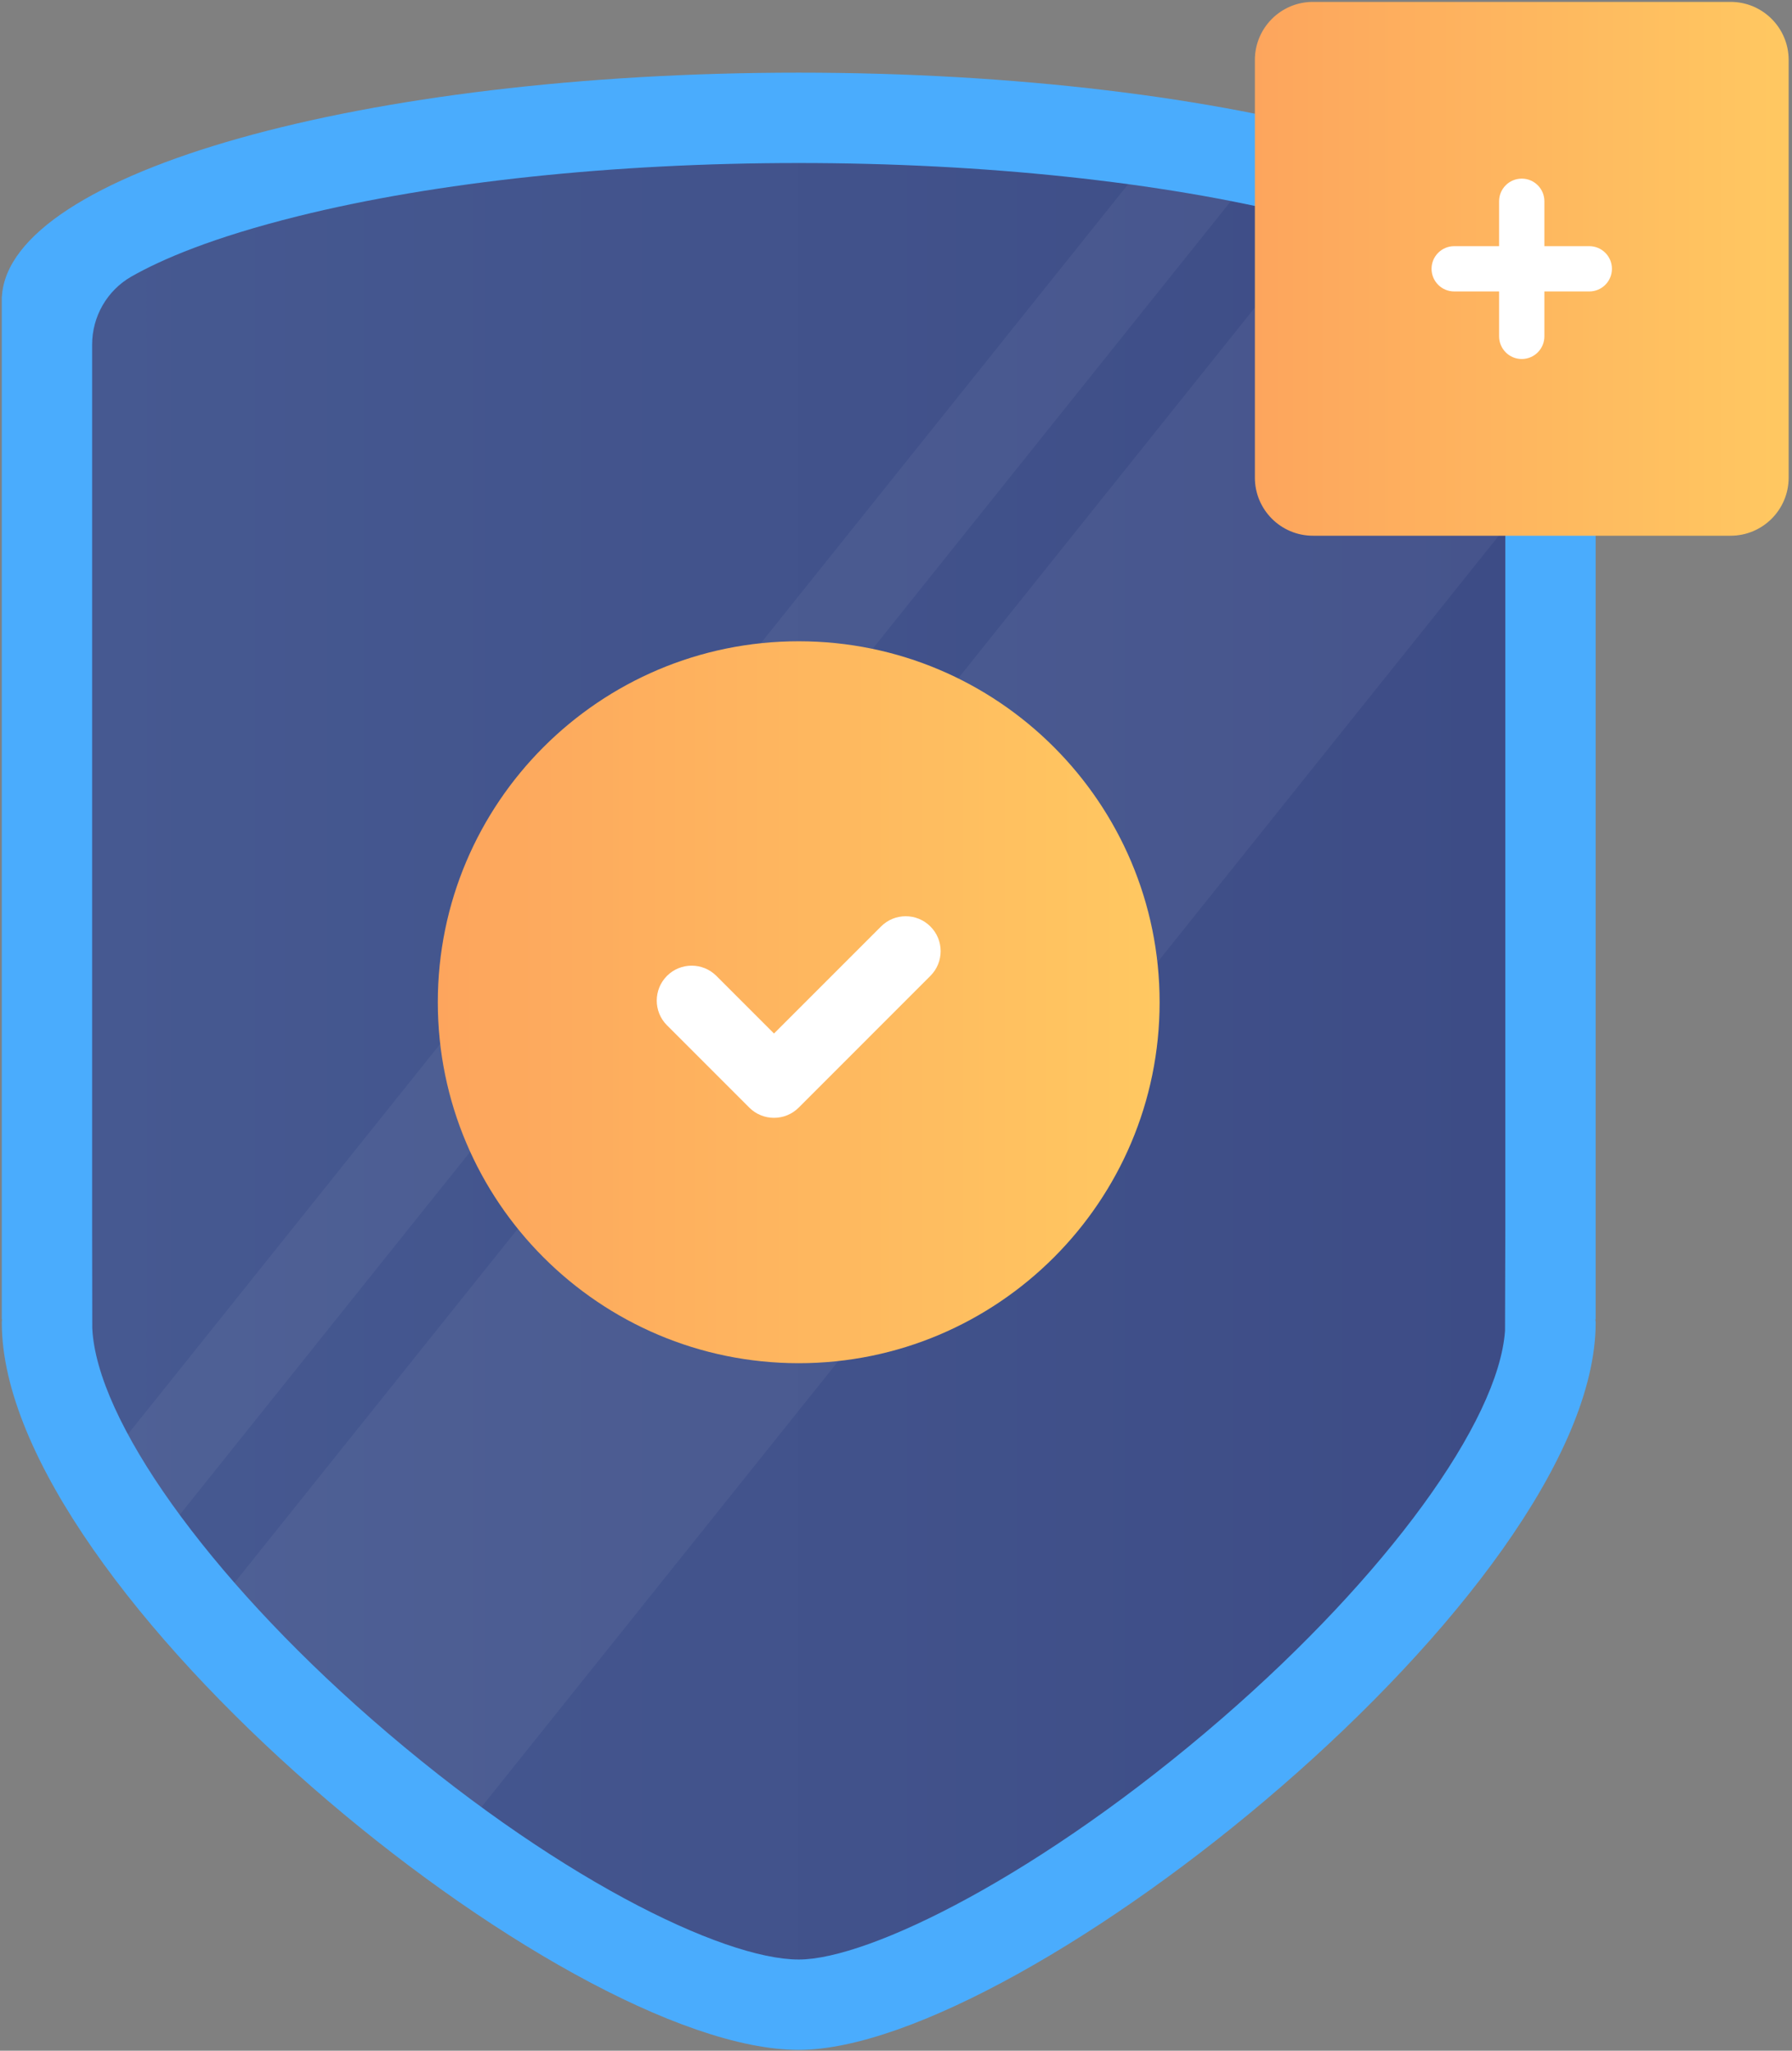
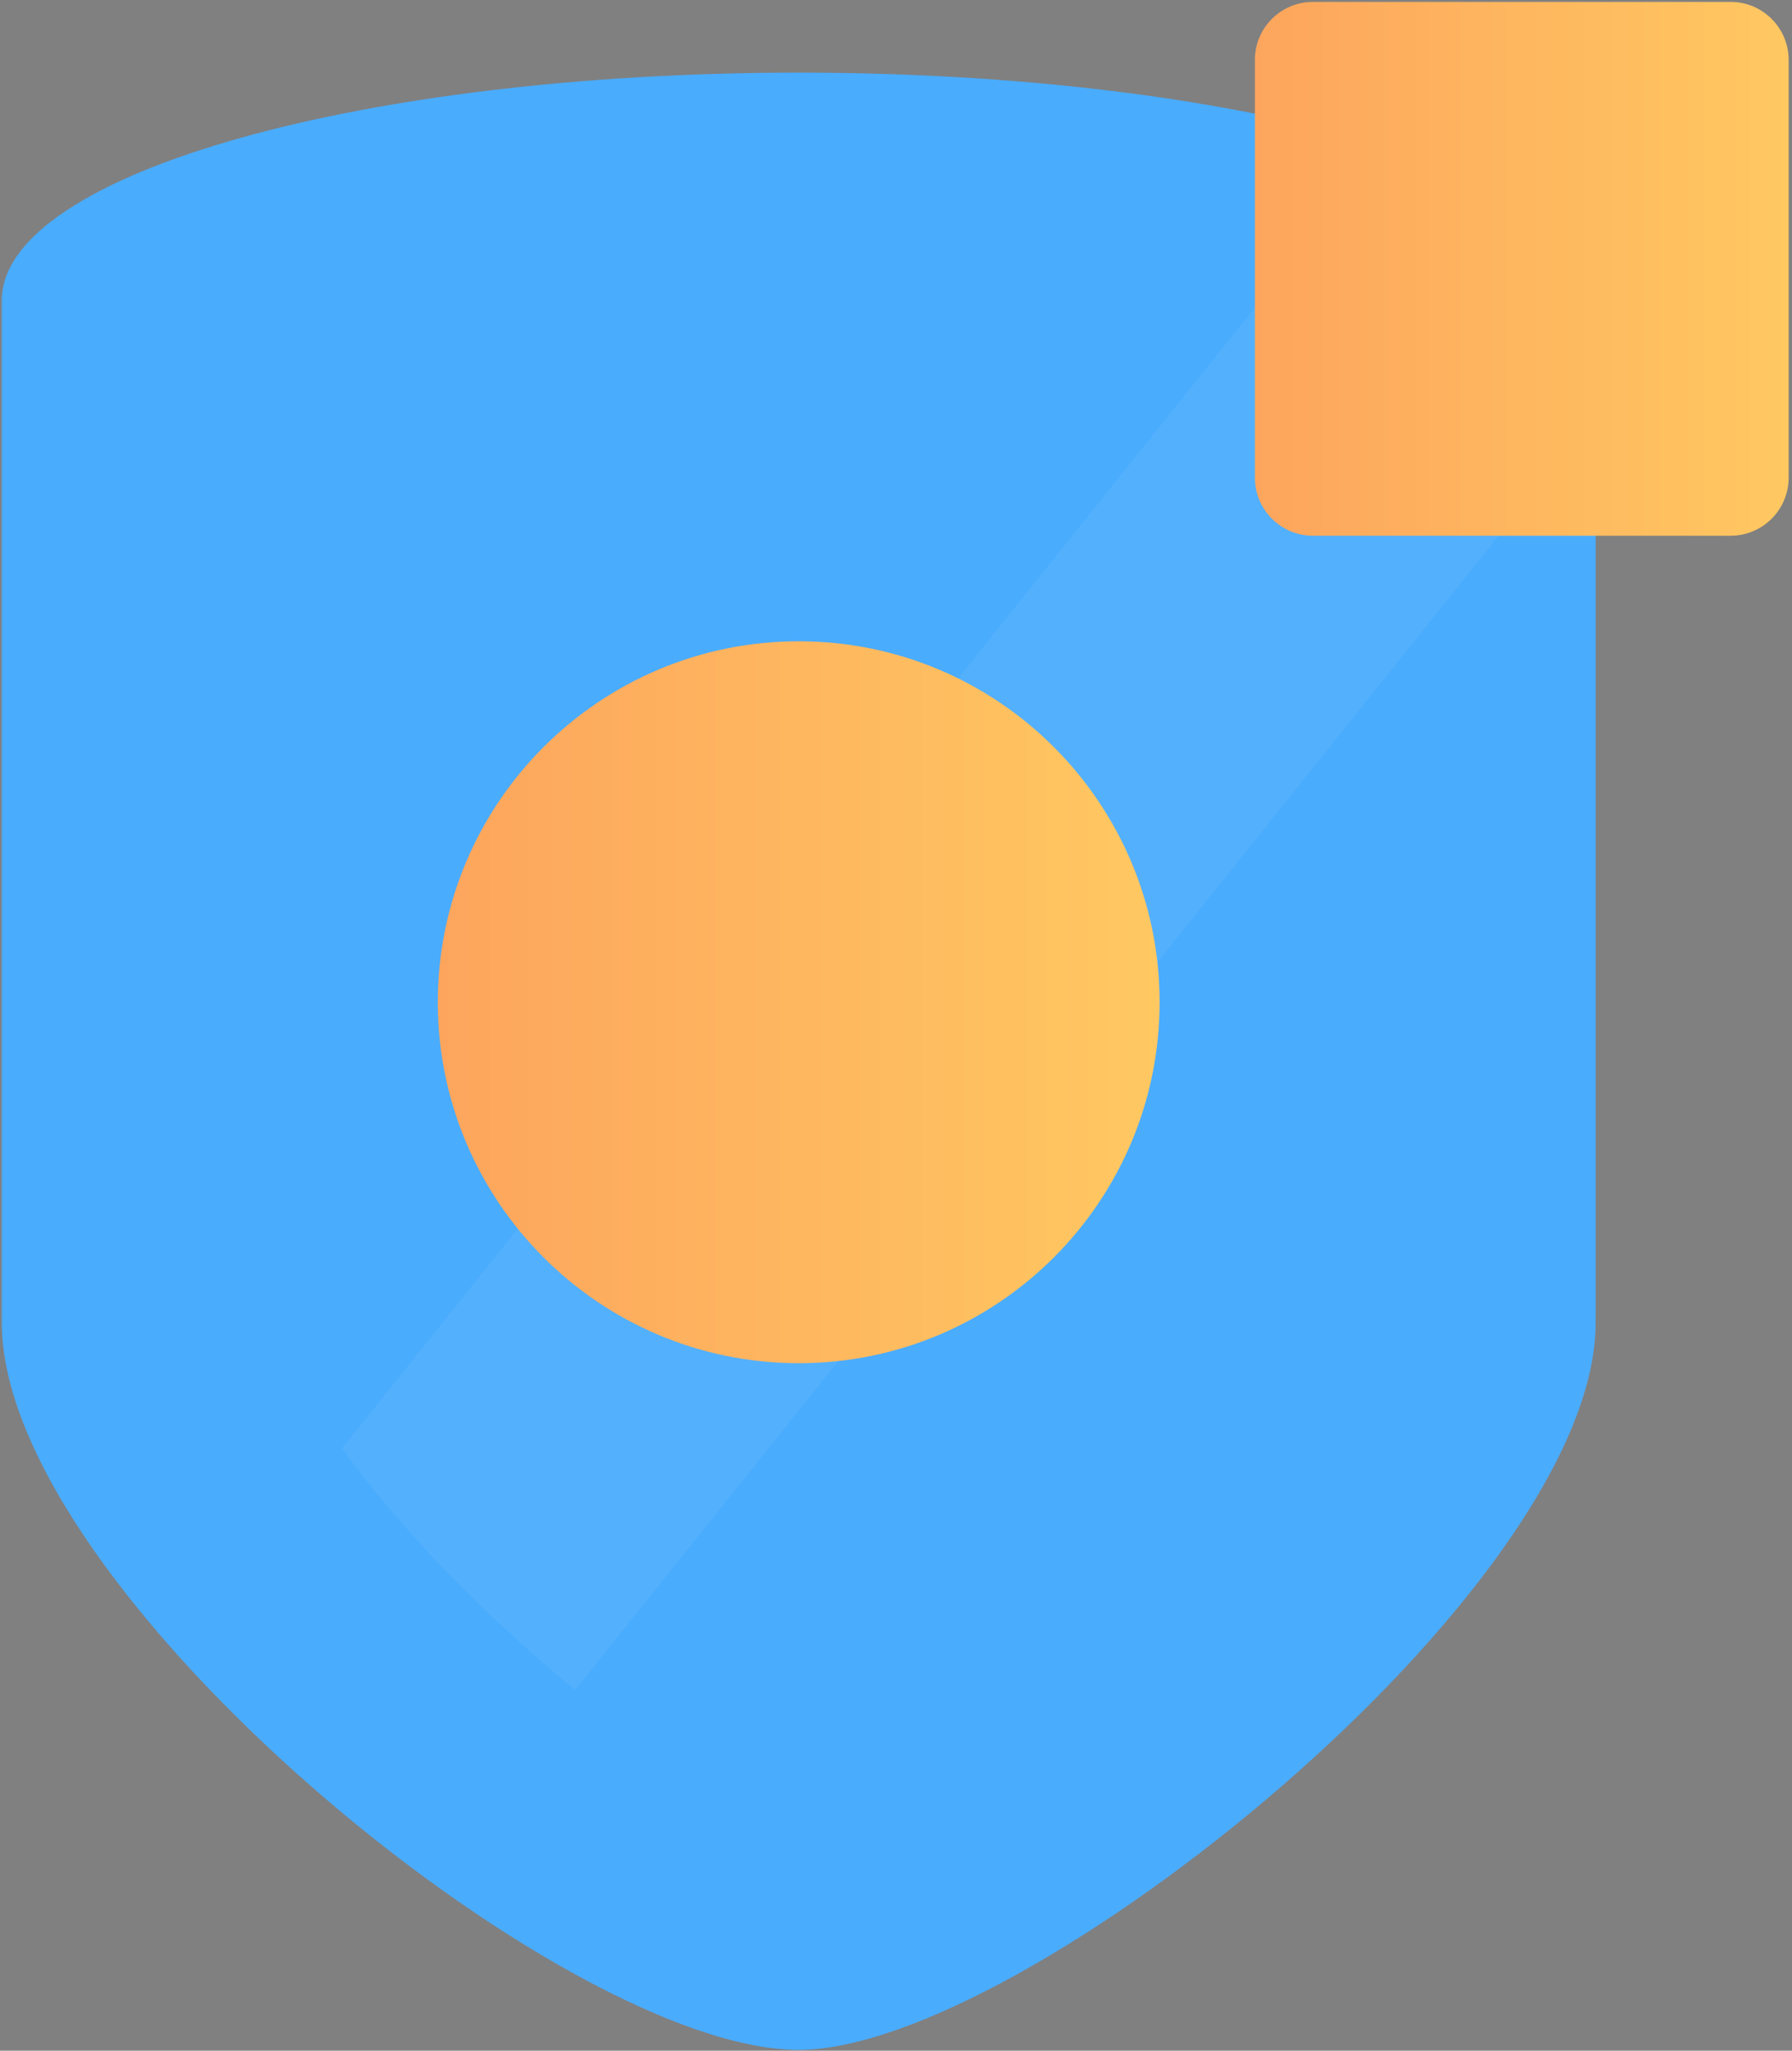
<svg xmlns="http://www.w3.org/2000/svg" xmlns:xlink="http://www.w3.org/1999/xlink" id="Слой_1" x="0px" y="0px" viewBox="0 0 78.76 90.12" style="enable-background:new 0 0 78.76 90.12;" xml:space="preserve">
  <rect x="0" y="0" width="78.76" height="90.12" fill="#808080" stroke="none" />
  <style type="text/css"> .st0{fill:#4AACFD;} .st1{fill:url(#SVGID_1_);} .st2{fill:none;} .st3{clip-path:url(#SVGID_3_);} .st4{opacity:0.05;fill:#FFFFFF;} .st5{fill:url(#SVGID_4_);} .st6{fill:#FFFFFF;} .st7{fill:url(#SVGID_5_);} </style>
  <path class="st0" d="M70.125,13.035h0.006v0.167l0,0v44.779h-0.018 c0.012,0.047,0.018,0.094,0.018,0.142c0,11.757-25.17,31.961-35.026,31.961 c-10.408,0-35.026-20.204-35.026-31.961c0-0.048,0.004-0.095,0.012-0.142H0.078 V13.201l0,0v-0.167h0.005C0.397,7.588,15.968,3.193,35.104,3.193 C54.239,3.193,69.811,7.588,70.125,13.035z" />
  <linearGradient id="SVGID_1_" gradientUnits="userSpaceOnUse" x1="4.048" y1="46.638" x2="66.16" y2="46.638">
    <stop offset="0" style="stop-color:#465991" />
    <stop offset="1" style="stop-color:#3D4C86" />
  </linearGradient>
-   <path class="st1" d="M66.16,54.01l0-38.864c0-1.235-0.655-2.382-1.728-2.993 c-1.325-0.755-3.575-1.722-7.329-2.654c-6.063-1.506-13.876-2.335-21.998-2.335 c-8.124,0-15.937,0.829-22,2.335c-3.752,0.932-6.001,1.898-7.327,2.653 c-1.073,0.612-1.729,1.759-1.729,2.994l0,38.864l0.006,4.352 c0.189,4.033,5.063,10.877,12.248,17.161c7.949,6.952,15.476,10.59,18.802,10.59 c3.091,0,10.663-3.716,18.609-10.602c7.221-6.257,12.143-13.019,12.433-17.024 L66.16,54.01z" />
  <path class="st2" d="M66.16,54.009V15.146c0-1.235-0.655-2.382-1.728-2.993 c-1.325-0.755-3.575-1.722-7.329-2.654c-6.063-1.506-13.876-2.335-21.998-2.335 c-8.124,0-15.937,0.829-22,2.335c-3.752,0.932-6.001,1.898-7.327,2.653 c-1.073,0.612-1.729,1.759-1.729,2.994l0,38.864l0.006,4.352 c0.189,4.033,5.063,10.877,12.248,17.161c7.949,6.952,15.476,10.59,18.802,10.59 c3.091,0,10.663-3.716,18.609-10.602c7.221-6.257,12.144-13.019,12.433-17.024 L66.16,54.009z" />
  <g>
    <defs>
-       <path id="SVGID_2_" d="M66.16,54.01l0-38.864c0-1.235-0.655-2.382-1.728-2.993 c-1.325-0.755-3.575-1.722-7.329-2.654c-6.063-1.506-13.876-2.335-21.998-2.335 c-8.124,0-15.937,0.829-22,2.335c-3.752,0.932-6.001,1.898-7.327,2.653 c-1.073,0.612-1.729,1.759-1.729,2.994l0,38.864l0.006,4.352 c0.189,4.033,5.063,10.877,12.248,17.161 c7.949,6.952,15.476,10.59,18.802,10.59c3.091,0,10.663-3.716,18.609-10.602 c7.221-6.257,12.143-13.019,12.433-17.024L66.16,54.01z" />
+       <path id="SVGID_2_" d="M66.16,54.01l0-38.864c0-1.235-0.655-2.382-1.728-2.993 c-1.325-0.755-3.575-1.722-7.329-2.654c-6.063-1.506-13.876-2.335-21.998-2.335 c-8.124,0-15.937,0.829-22,2.335c-1.073,0.612-1.729,1.759-1.729,2.994l0,38.864l0.006,4.352 c0.189,4.033,5.063,10.877,12.248,17.161 c7.949,6.952,15.476,10.59,18.802,10.59c3.091,0,10.663-3.716,18.609-10.602 c7.221-6.257,12.143-13.019,12.433-17.024L66.16,54.01z" />
    </defs>
    <clipPath id="SVGID_3_">
      <use xlink:href="#SVGID_2_" style="overflow:visible;" />
    </clipPath>
    <g class="st3">
      <rect x="-22.319" y="36.596" transform="matrix(0.625 -0.781 0.781 0.625 -19.207 47.848)" class="st4" width="125.015" height="14.629" />
-       <rect x="-32.513" y="33.757" transform="matrix(0.625 -0.781 0.781 0.625 -16.661 36.829)" class="st4" width="125.015" height="3.99" />
    </g>
  </g>
  <g>
    <linearGradient id="SVGID_4_" gradientUnits="userSpaceOnUse" x1="55.153" y1="11.813" x2="78.613" y2="11.813">
      <stop offset="0" style="stop-color:#FDA55D" />
      <stop offset="1" style="stop-color:#FFC861" />
    </linearGradient>
    <path class="st5" d="M76.061,23.543H57.705c-1.409,0-2.552-1.143-2.552-2.552V2.635 c0-1.409,1.143-2.552,2.552-2.552h18.356c1.409,0,2.552,1.143,2.552,2.552V20.991 C78.613,22.401,77.47,23.543,76.061,23.543z" />
-     <path class="st6" d="M69.851,10.818h-1.974V8.844c0-0.549-0.445-0.994-0.995-0.994 s-0.995,0.445-0.995,0.994v1.974h-1.974c-0.549,0-0.995,0.445-0.995,0.995 c0,0.549,0.445,0.995,0.995,0.995h1.974v1.974c0,0.549,0.445,0.995,0.995,0.995 s0.995-0.445,0.995-0.995V12.808h1.974c0.549,0,0.995-0.445,0.995-0.995 C70.846,11.264,70.401,10.818,69.851,10.818z" />
  </g>
  <linearGradient id="SVGID_5_" gradientUnits="userSpaceOnUse" x1="19.242" y1="44.044" x2="50.966" y2="44.044">
    <stop offset="0" style="stop-color:#FDA55D" />
    <stop offset="1" style="stop-color:#FFC861" />
  </linearGradient>
  <path class="st7" d="M19.242,44.045c0-8.756,7.108-15.864,15.862-15.864 s15.862,7.108,15.862,15.864c0,8.755-7.108,15.862-15.862,15.862 S19.242,52.799,19.242,44.045z" />
-   <path class="st6" d="M34.018,45.419l-2.533-2.533c-0.599-0.599-1.572-0.599-2.171,0 c-0.599,0.6-0.599,1.573,0,2.171l3.618,3.618c0.6,0.599,1.572,0.599,2.171,0 l5.789-5.79c0.6-0.599,0.6-1.572,0-2.17c-0.599-0.6-1.572-0.6-2.17,0 L34.018,45.419z" />
</svg>